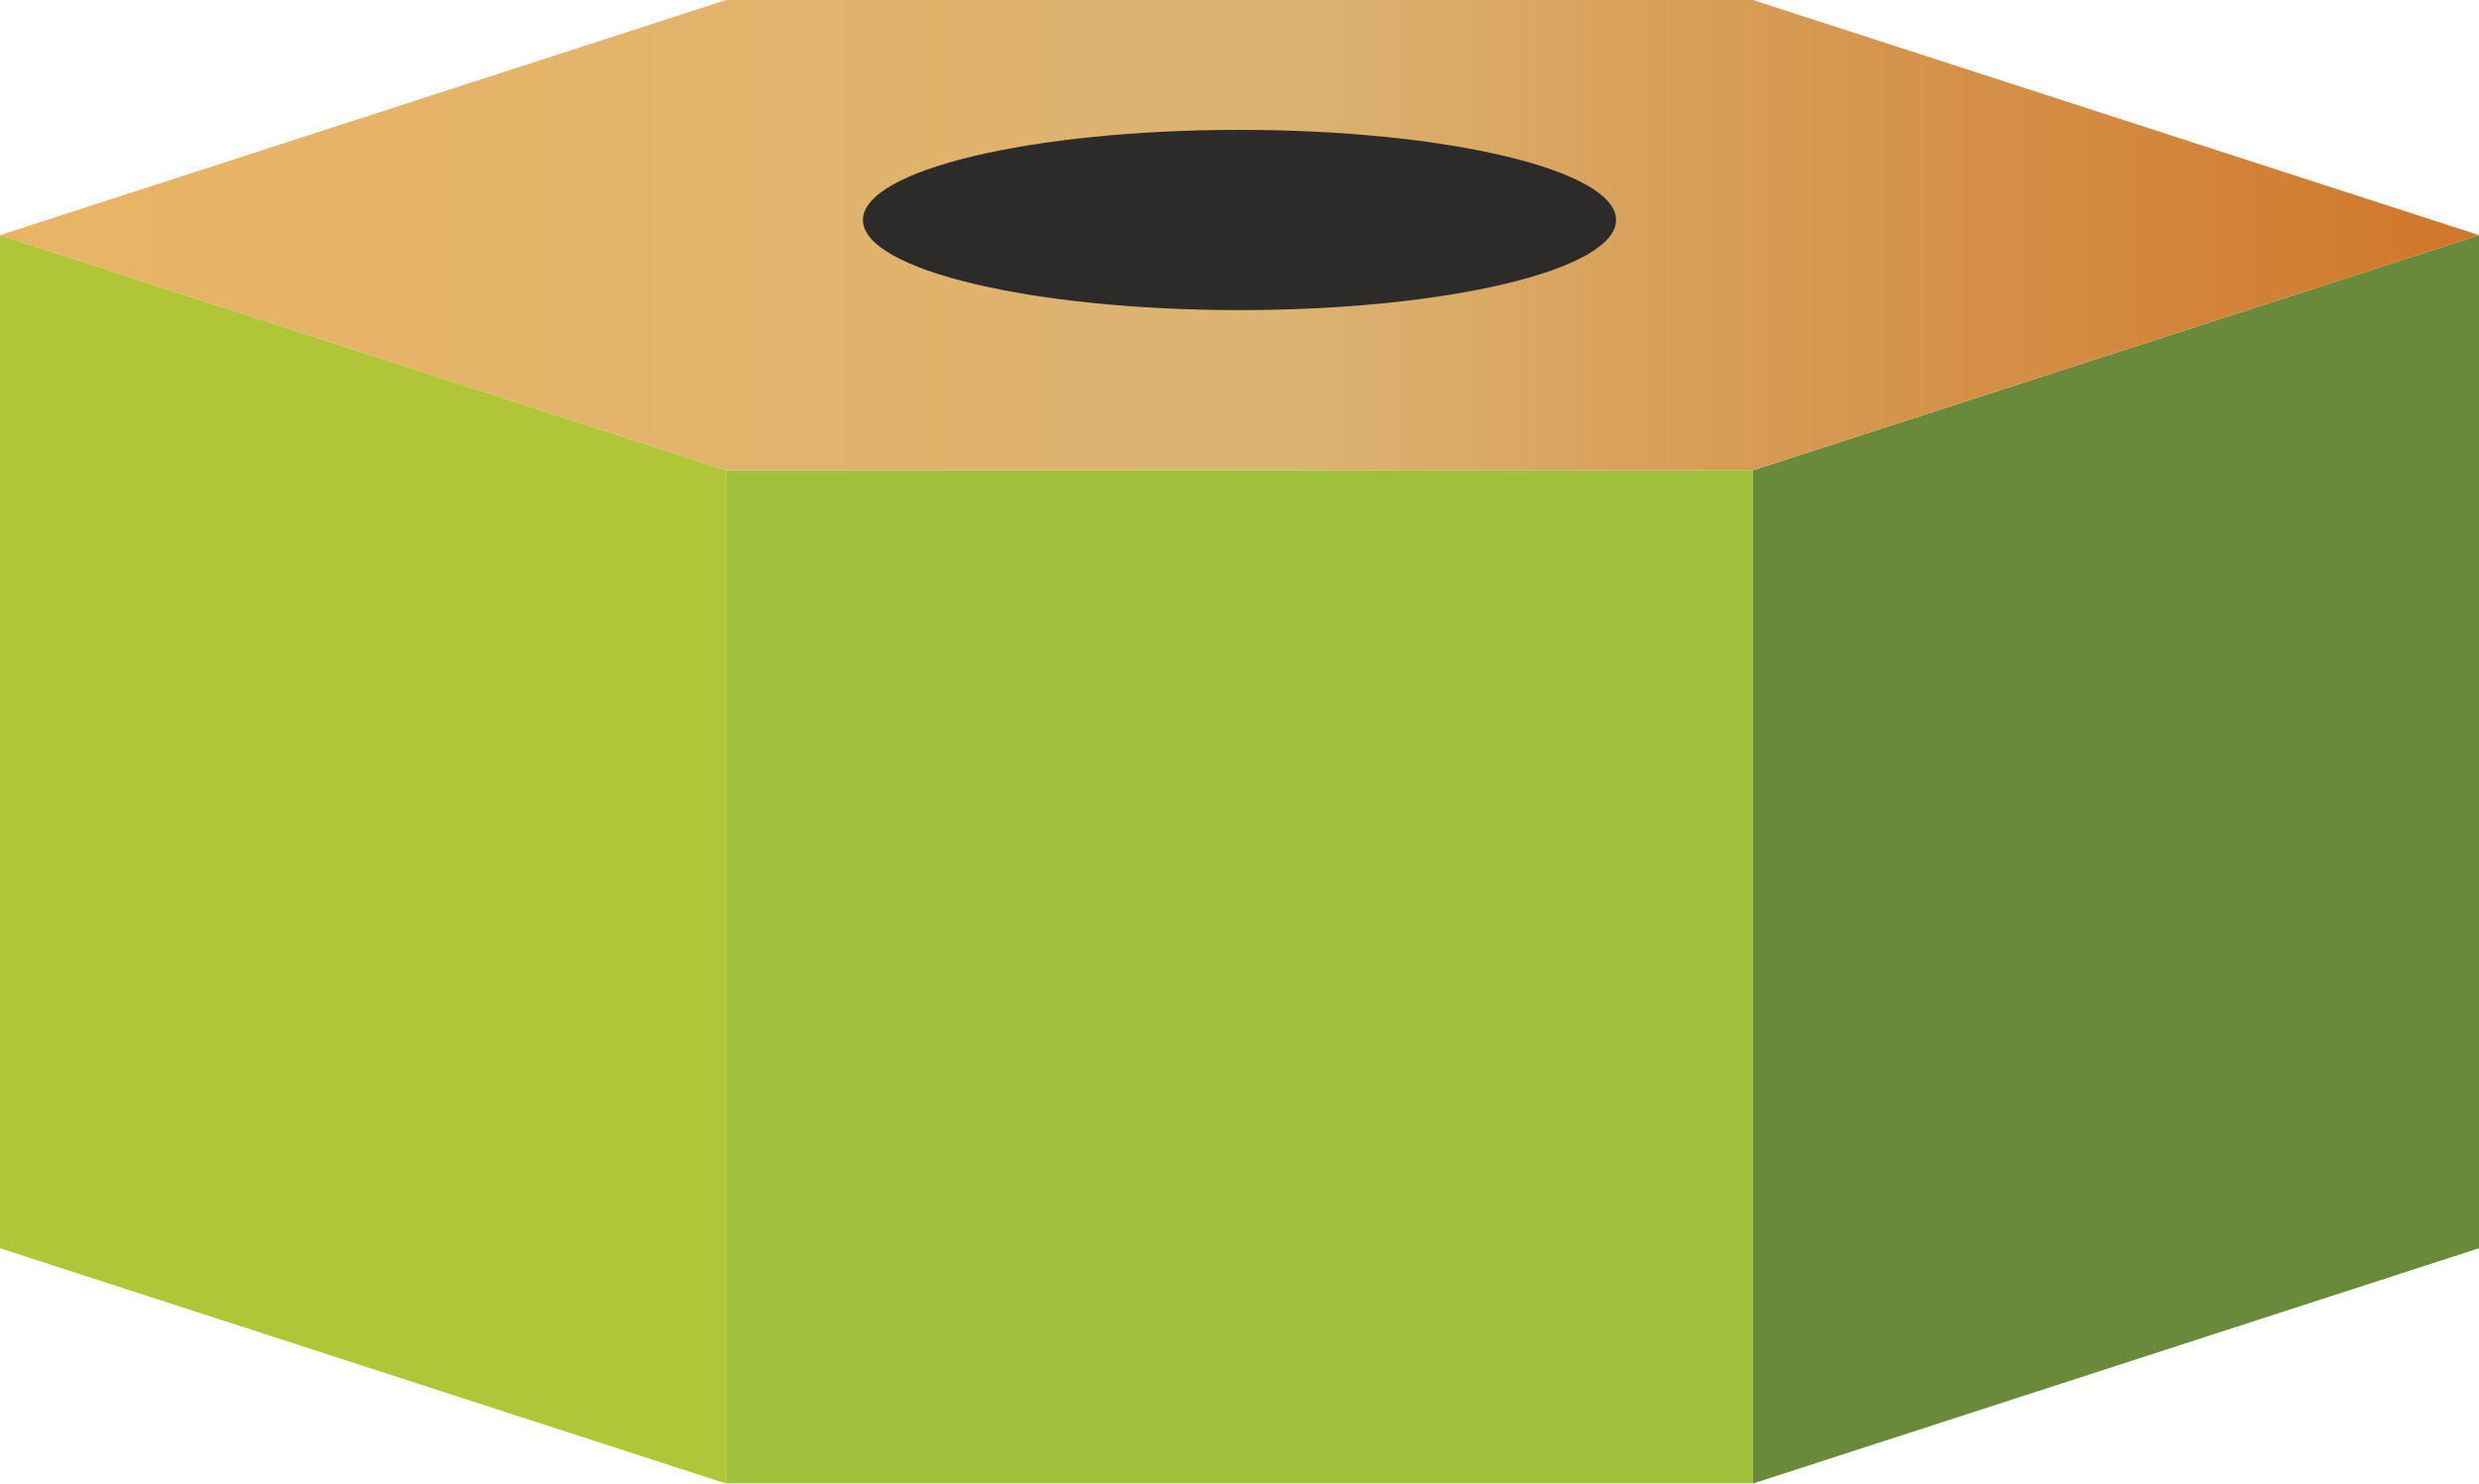
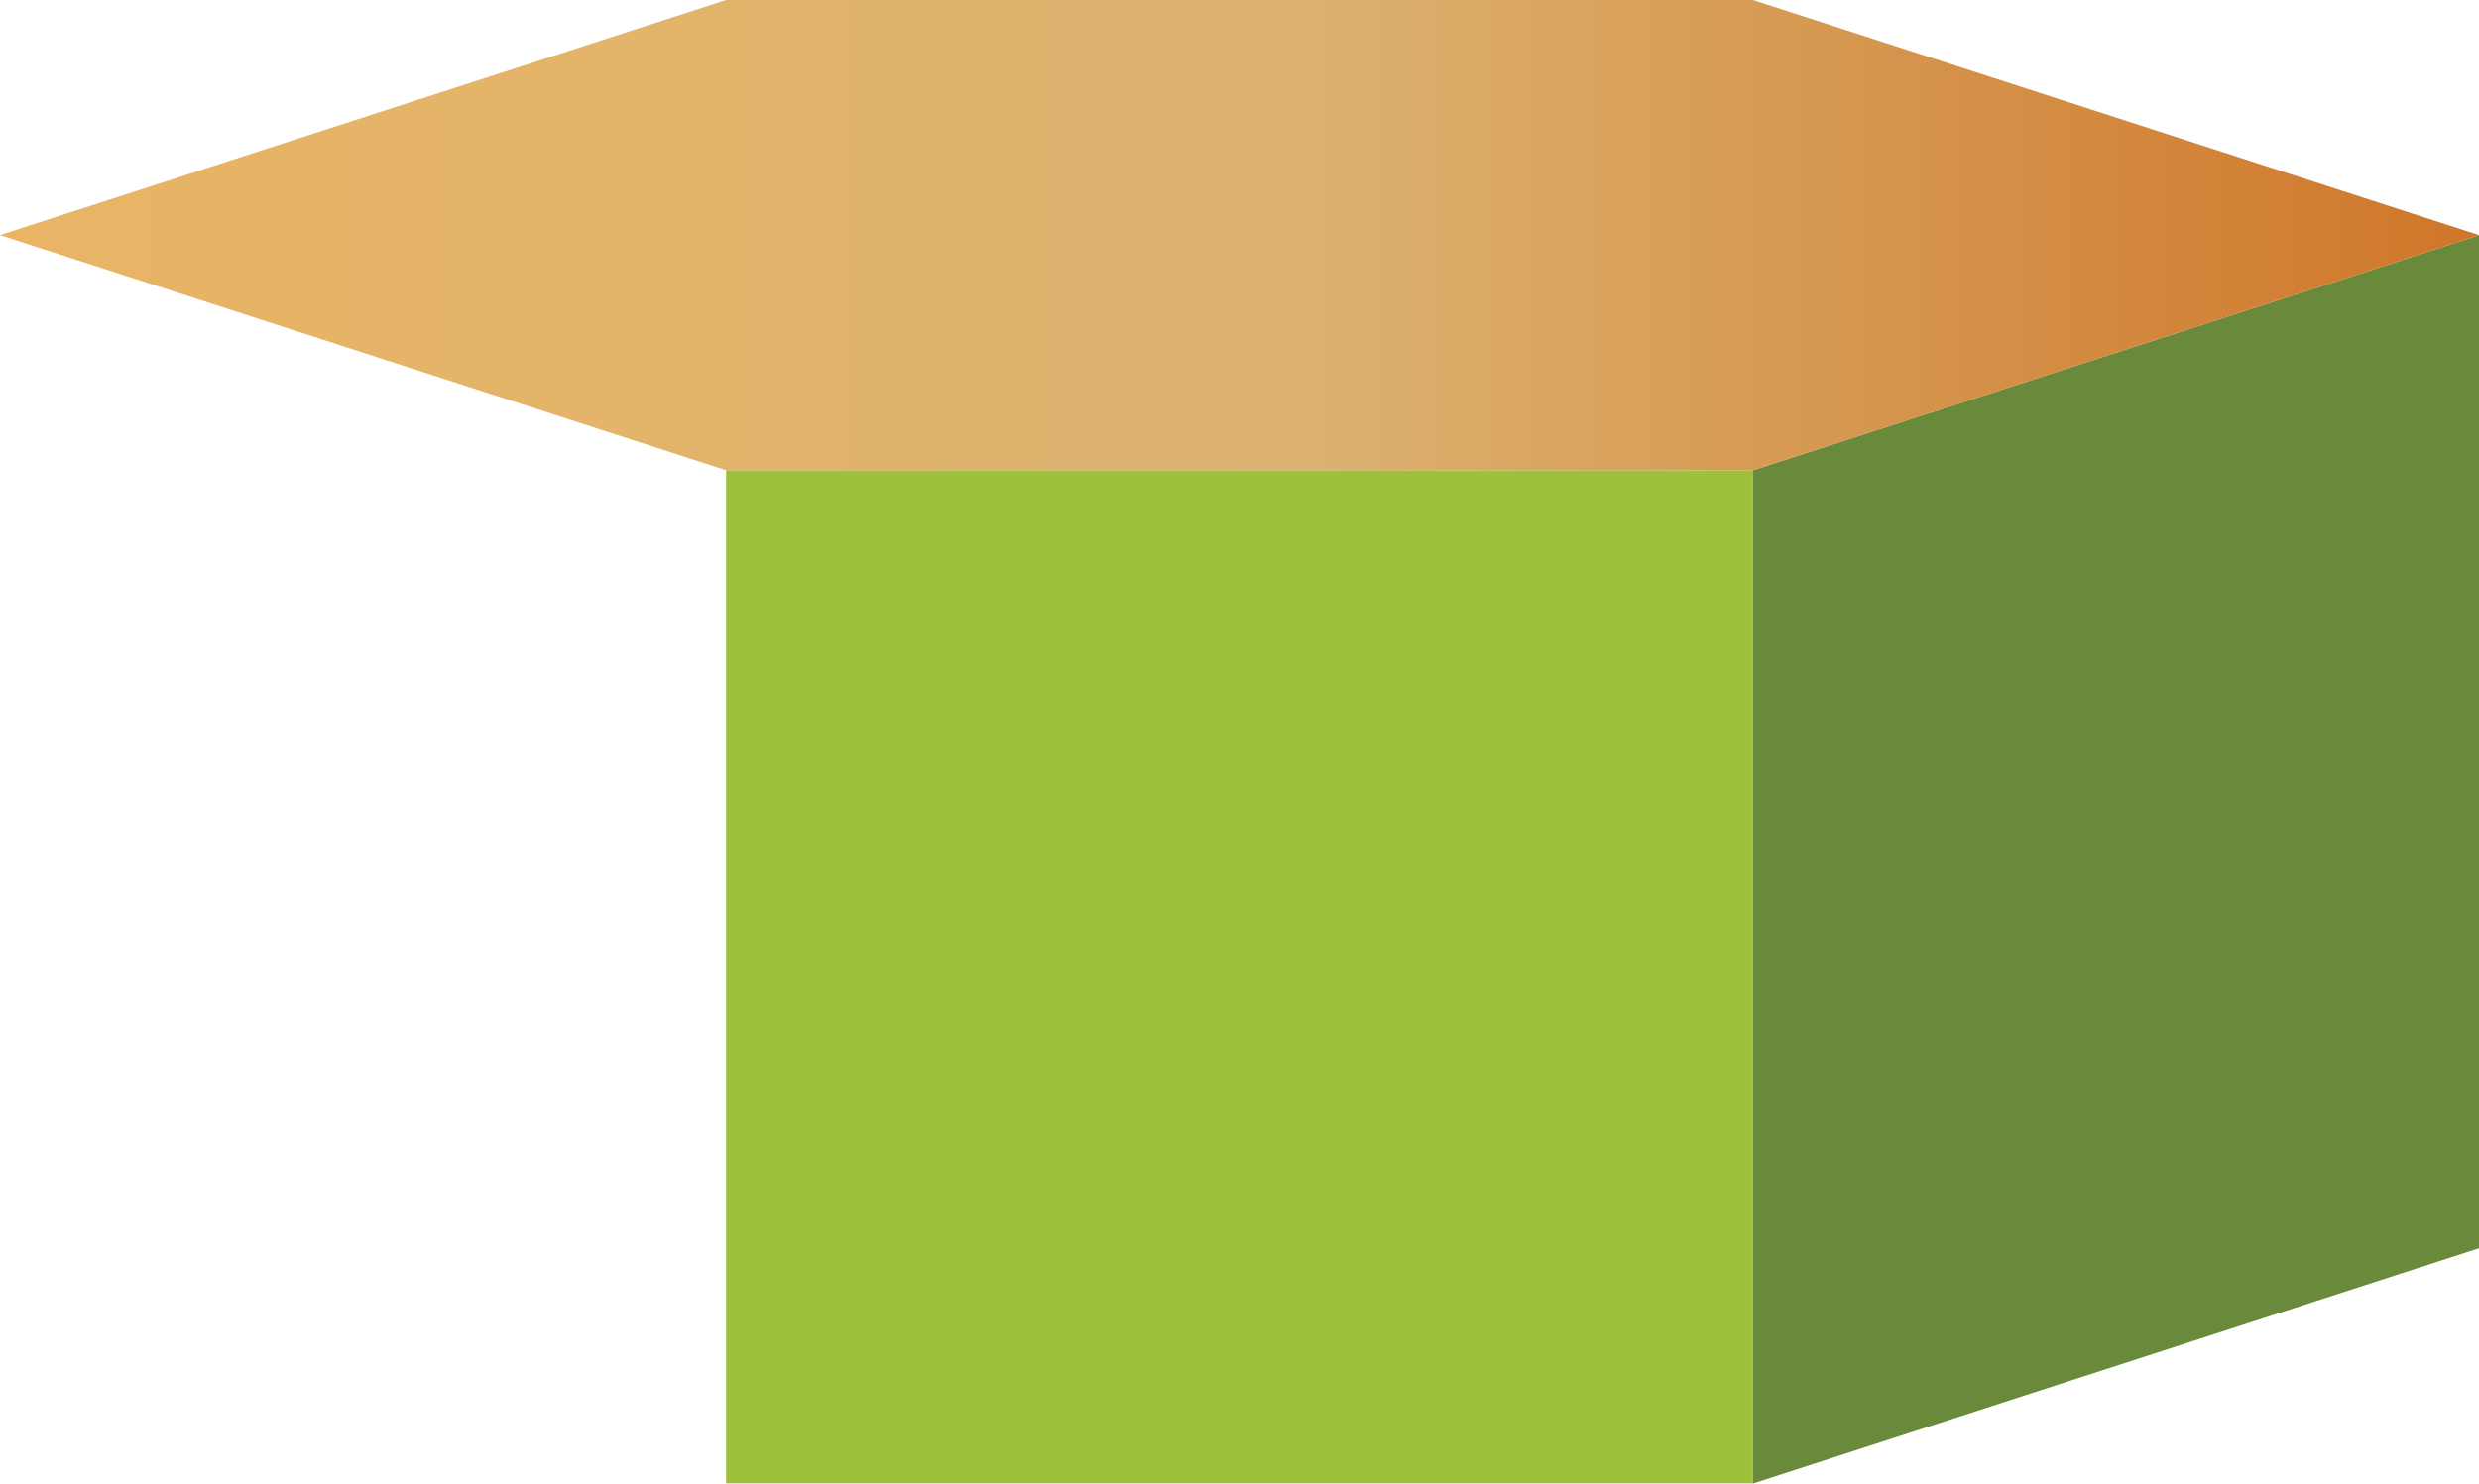
<svg xmlns="http://www.w3.org/2000/svg" version="1.1" id="Layer_1" x="0px" y="0px" viewBox="0 0 114.68 68.65" style="enable-background:new 0 0 114.68 68.65;" xml:space="preserve">
  <style type="text/css">
	.st0{fill:#B0C636;}
	.st1{fill:#2C2B2A;}
	.st2{filter:url(#Adobe_OpacityMaskFilter);}
	.st3{filter:url(#Adobe_OpacityMaskFilter_1_);}
	.st4{filter:url(#Adobe_OpacityMaskFilter_2_);}
	.st5{mask:url(#SVGID_1_);fill:url(#SVGID_2_);}
	.st6{fill:url(#SVGID_3_);}
	.st7{fill:#3D3D3D;}
	.st8{fill:#5F5F5F;}
	.st9{fill:url(#SVGID_4_);}
	.st10{fill:url(#SVGID_5_);}
	.st11{fill:url(#SVGID_6_);}
	.st12{fill:#020202;}
	.st13{fill:url(#SVGID_7_);}
	.st14{fill:url(#SVGID_8_);}
	.st15{fill:#212121;}
	.st16{fill:#1C1C1C;}
	.st17{fill:#DF2726;}
	.st18{fill:#6C1619;}
	.st19{fill:#CD2027;}
	.st20{fill:url(#SVGID_9_);}
	.st21{fill:#E45925;}
	.st22{fill:#CA4327;}
	.st23{fill:#903020;}
	.st24{fill:url(#SVGID_10_);}
	.st25{fill:#9FC03B;}
	.st26{fill:#698A3B;}
	.st27{fill:url(#SVGID_11_);}
	.st28{fill:#4EC0E9;}
	.st29{fill:#0BB0CE;}
	.st30{fill:#027789;}
	.st31{fill:url(#SVGID_12_);}
	.st32{fill:#E12673;}
	.st33{fill:#D01B6B;}
	.st34{fill:#841846;}
	.st35{fill:url(#SVGID_13_);}
	.st36{fill:#DF2053;}
	.st37{fill:#D01E4F;}
	.st38{fill:#78152F;}
	.st39{fill:url(#SVGID_14_);}
	.st40{fill:url(#SVGID_15_);}
	.st41{fill:url(#SVGID_16_);}
	.st42{fill:url(#SVGID_17_);}
	.st43{fill:url(#SVGID_18_);}
	.st44{fill:url(#SVGID_19_);}
	.st45{fill:url(#SVGID_20_);}
	.st46{fill:url(#SVGID_21_);}
	.st47{fill:url(#SVGID_22_);}
	.st48{fill:url(#SVGID_23_);}
	.st49{fill:url(#SVGID_24_);}
	.st50{fill:url(#SVGID_25_);}
	.st51{fill:url(#SVGID_26_);}
	.st52{fill:url(#SVGID_27_);}
	.st53{filter:url(#Adobe_OpacityMaskFilter_3_);}
	.st54{filter:url(#Adobe_OpacityMaskFilter_4_);}
	.st55{filter:url(#Adobe_OpacityMaskFilter_5_);}
	.st56{mask:url(#SVGID_28_);fill:url(#SVGID_29_);}
	.st57{fill:url(#SVGID_30_);}
	.st58{fill:url(#SVGID_31_);}
	.st59{fill:url(#SVGID_32_);}
	.st60{fill:url(#SVGID_33_);}
	.st61{fill:url(#SVGID_34_);}
	.st62{fill:url(#SVGID_35_);}
	.st63{fill:url(#SVGID_36_);}
	.st64{fill:url(#SVGID_37_);}
	.st65{fill:url(#SVGID_38_);}
	.st66{fill:url(#SVGID_39_);}
	.st67{fill:url(#SVGID_40_);}
	.st68{fill:url(#SVGID_41_);}
	.st69{fill:url(#SVGID_42_);}
	.st70{fill:url(#SVGID_43_);}
	.st71{fill:url(#SVGID_44_);}
	.st72{fill:url(#SVGID_45_);}
	.st73{fill:url(#SVGID_46_);}
	.st74{fill:url(#SVGID_47_);}
	.st75{fill:url(#SVGID_48_);}
	.st76{fill:url(#SVGID_49_);}
	.st77{fill:url(#SVGID_50_);}
	.st78{fill:#81151A;}
	.st79{fill:#802B19;}
	.st80{fill:#617A35;}
	.st81{fill:#036F81;}
	.st82{fill:#811643;}
	.st83{fill:#811431;}
	.st84{fill:#491413;}
	.st85{fill:#491A11;}
	.st86{fill:#36471E;}
	.st87{fill:#023D4A;}
	.st88{fill:#491026;}
	.st89{fill:#48121D;}
	.st90{opacity:0.73;}
	.st91{filter:url(#Adobe_OpacityMaskFilter_6_);}
	.st92{filter:url(#Adobe_OpacityMaskFilter_7_);}
	.st93{filter:url(#Adobe_OpacityMaskFilter_8_);}
	.st94{mask:url(#SVGID_51_);fill:url(#SVGID_52_);}
	.st95{fill:url(#SVGID_53_);}
	.st96{fill:url(#SVGID_54_);}
	.st97{fill:url(#SVGID_55_);}
	.st98{fill:url(#SVGID_56_);}
	.st99{fill:url(#SVGID_57_);}
	.st100{fill:url(#SVGID_58_);}
	.st101{fill:url(#SVGID_59_);}
	.st102{fill:url(#SVGID_60_);}
	.st103{fill:url(#SVGID_61_);}
	.st104{fill:url(#SVGID_62_);}
	.st105{fill:url(#SVGID_63_);}
	.st106{fill:url(#SVGID_64_);}
	.st107{fill:url(#SVGID_65_);}
	.st108{fill:url(#SVGID_66_);}
	.st109{fill:url(#SVGID_67_);}
	.st110{fill:url(#SVGID_68_);}
	.st111{fill:url(#SVGID_69_);}
	.st112{fill:url(#SVGID_70_);}
	.st113{fill:url(#SVGID_71_);}
	.st114{fill:url(#SVGID_72_);}
	.st115{fill:url(#SVGID_73_);}
</style>
-   <polygon class="st0" points="0,57.76 0,10.88 33.59,21.76 33.59,68.65 " />
  <g>
    <rect x="33.59" y="21.76" class="st25" width="47.5" height="46.88" />
    <polygon class="st26" points="81.09,21.76 114.68,10.88 114.68,57.76 81.09,68.65  " />
    <linearGradient id="SVGID_1_" gradientUnits="userSpaceOnUse" x1="6.375737e-04" y1="10.88" x2="114.682" y2="10.88">
      <stop offset="0" style="stop-color:#E9B464" />
      <stop offset="0.521" style="stop-color:#DCB371" />
      <stop offset="1" style="stop-color:#CF7629" />
    </linearGradient>
    <polygon style="fill:url(#SVGID_1_);" points="81.09,0 33.59,0 0,10.88 33.59,21.76 81.09,21.76 114.68,10.88  " />
-     <path class="st1" d="M74.76,10.18c0,2.3-7.8,4.17-17.42,4.17c-9.62,0-17.42-1.87-17.42-4.17c0-2.31,7.8-4.17,17.42-4.17   C66.96,6.01,74.76,7.88,74.76,10.18z" />
  </g>
</svg>